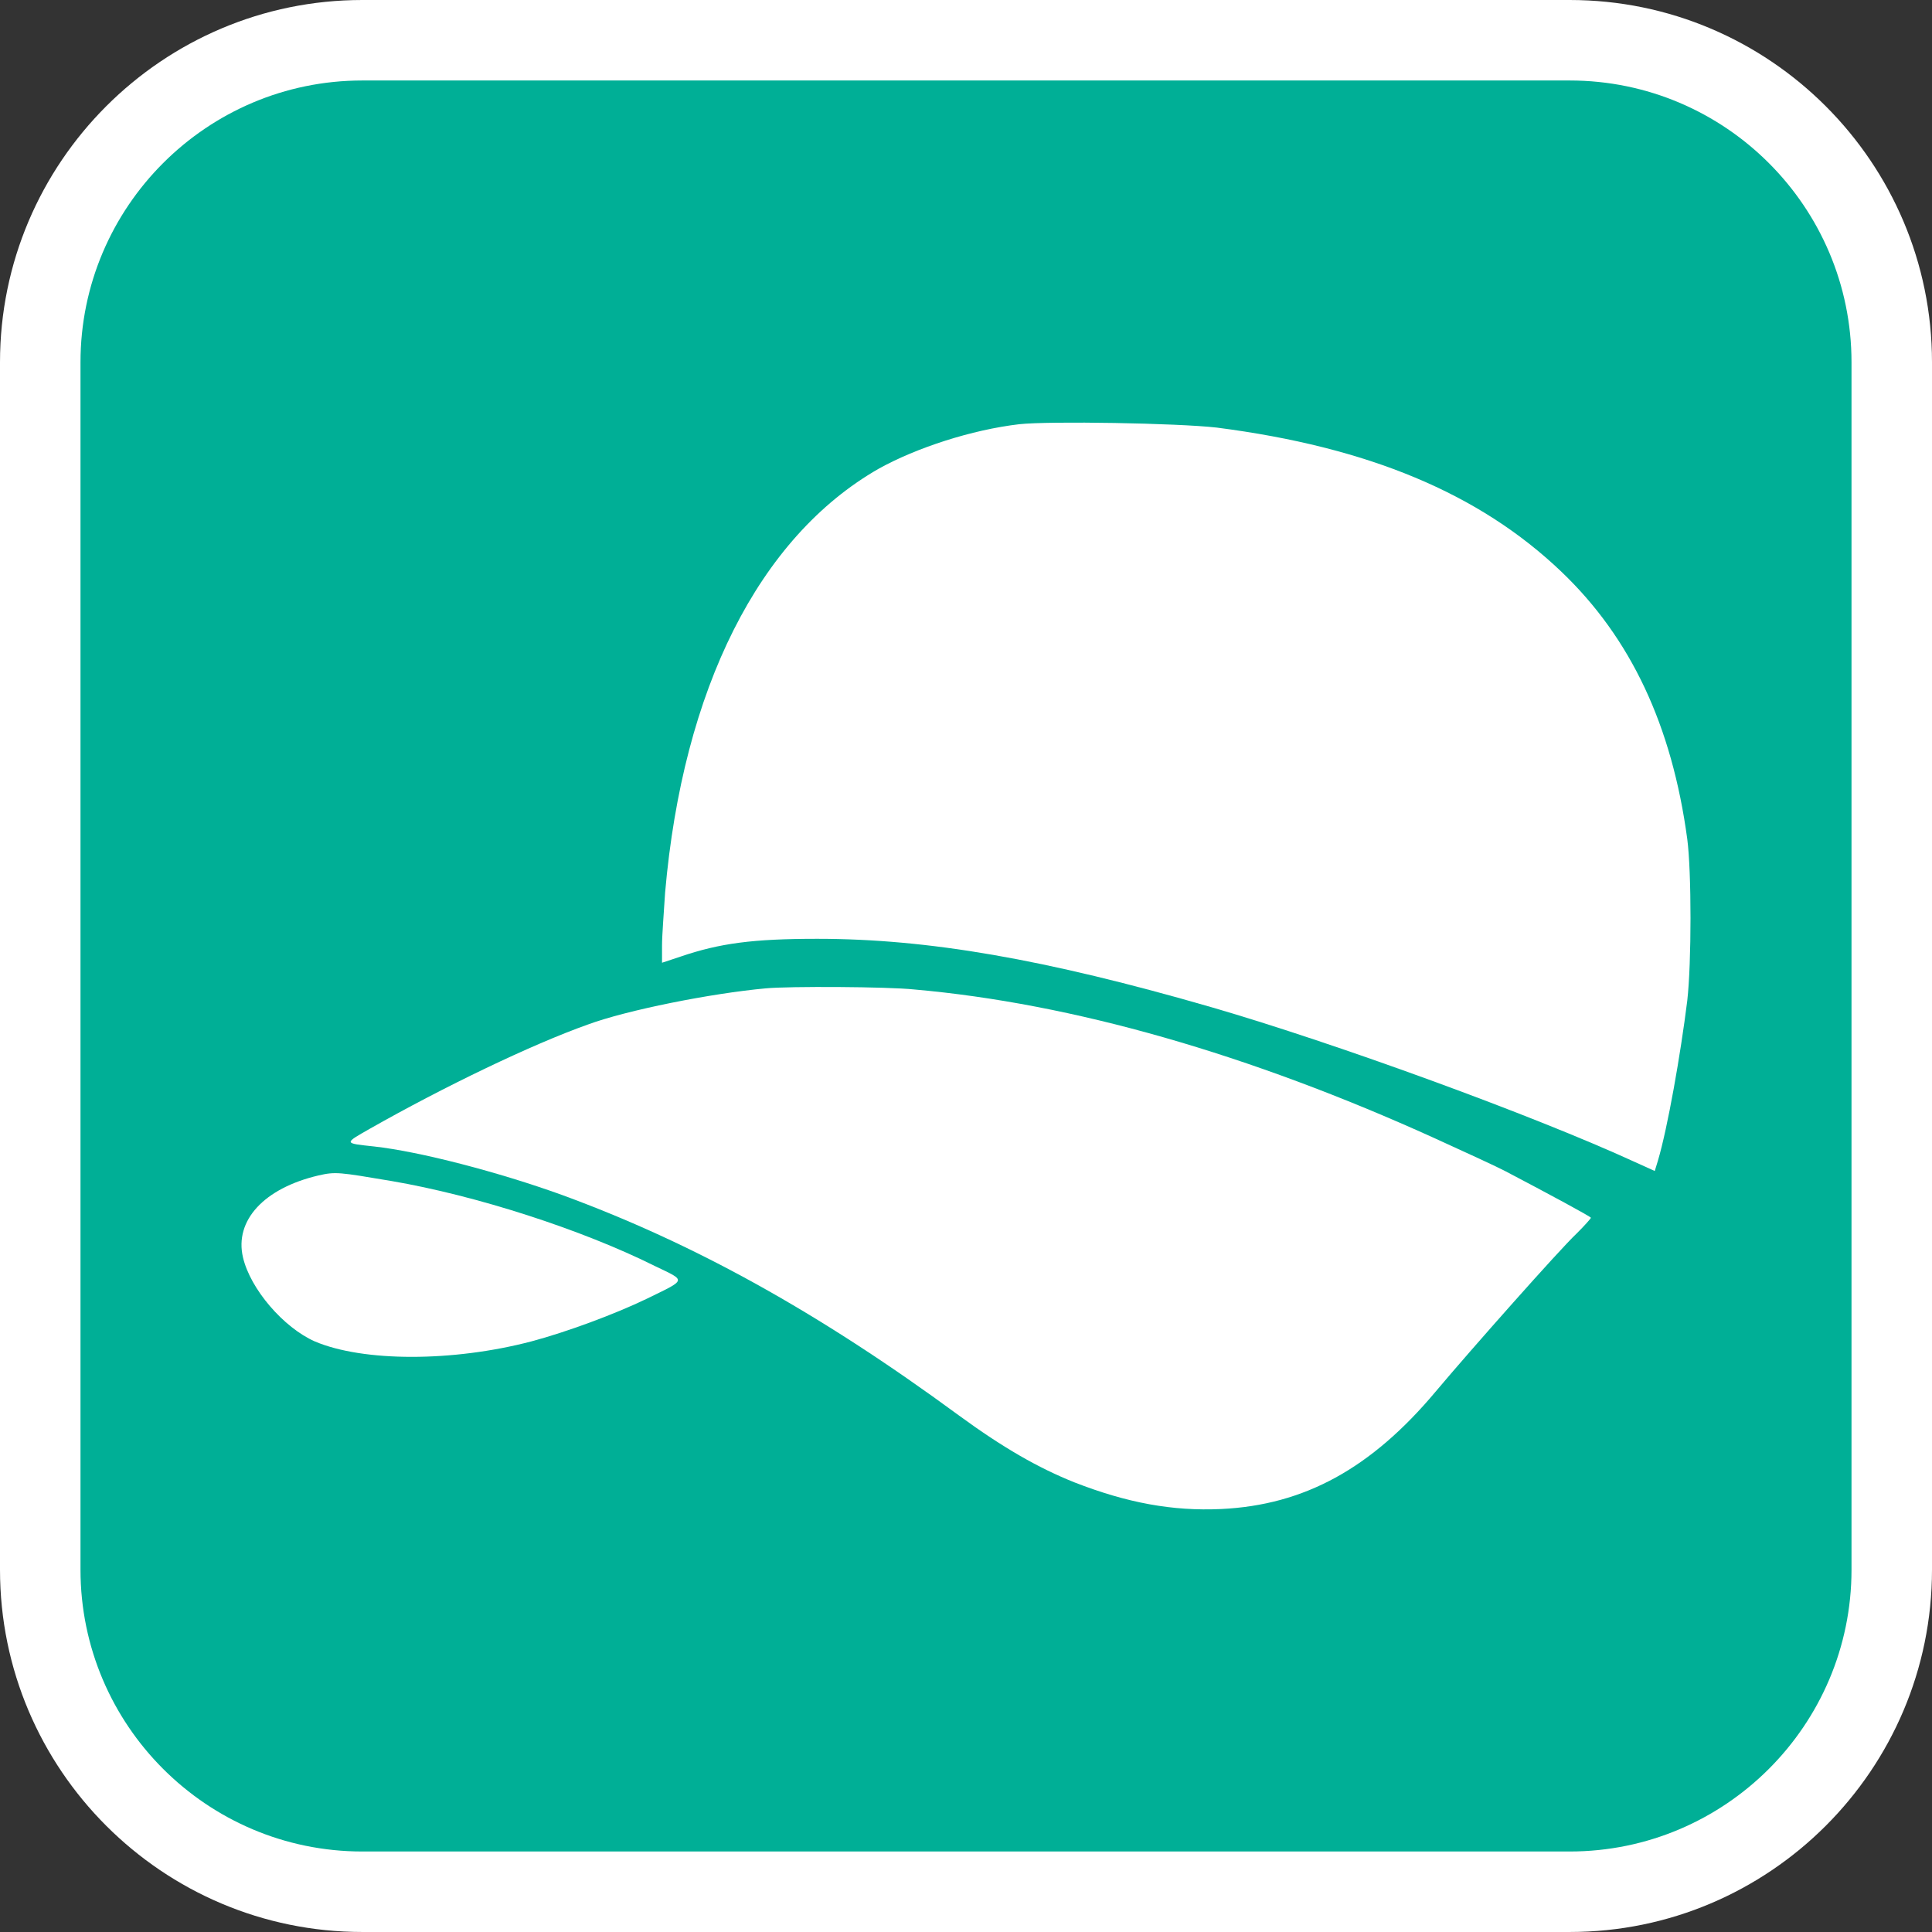
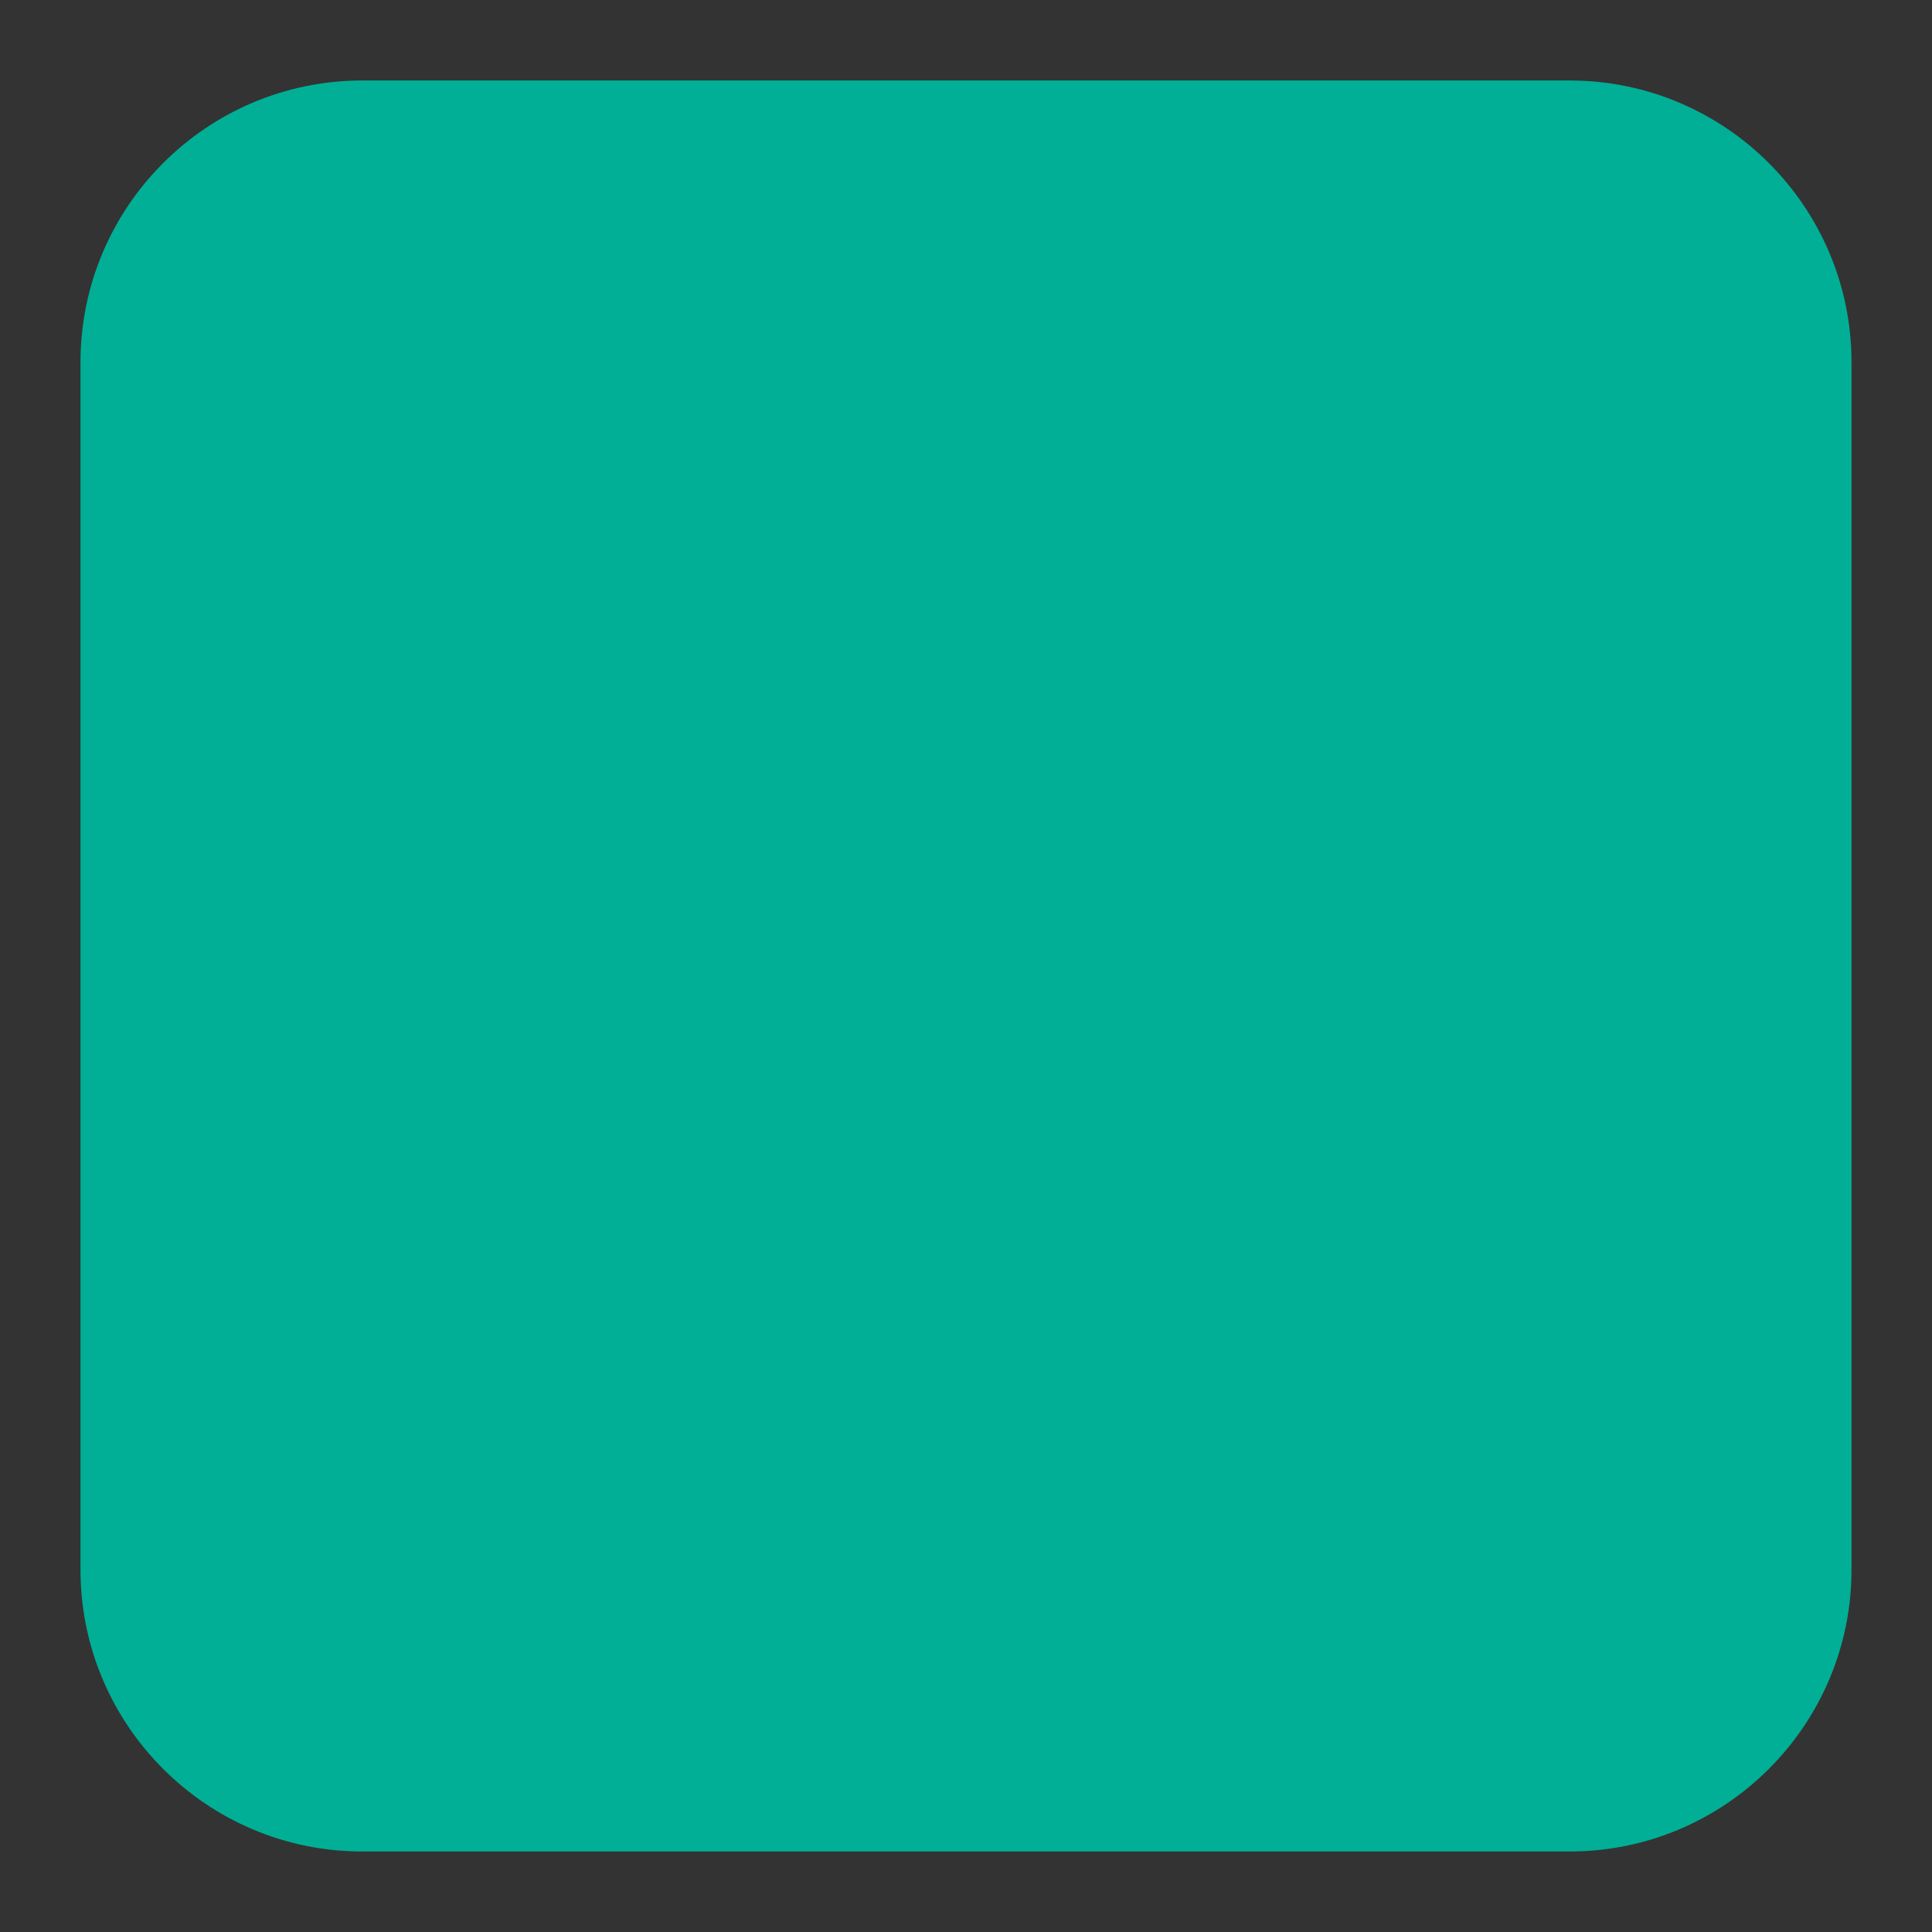
<svg xmlns="http://www.w3.org/2000/svg" version="1.1" id="Calque_1" x="0px" y="0px" width="170.079px" height="170.078px" viewBox="0 0 170.079 170.078" enable-background="new 0 0 170.079 170.078" xml:space="preserve">
  <rect x="0" y="0" width="170.079" height="170.078" fill="#333333" stroke="none" />
  <g>
-     <path fill="#FFFFFF" d="M138.188,0H31.89C14.306,0,0,14.305,0,31.891v106.298c0,17.584,14.304,31.889,31.89,31.889h106.298   c17.585,0,31.891-14.303,31.891-31.889V31.891C170.079,14.305,155.773,0,138.188,0z" />
    <path fill="#00AF96" d="M138.188,7.086H31.89c-13.677,0-24.804,11.125-24.804,24.805v106.298c0,13.676,11.125,24.803,24.804,24.803   h106.298c13.677,0,24.805-11.125,24.805-24.803V31.891C162.993,18.213,151.866,7.086,138.188,7.086z" />
  </g>
  <g>
    <g>
      <g>
-         <path fill="#FFFFFF" d="M89.715,37.346c-4.158,0.49-9.02,2.059-12.369,3.921c-10.532,6.03-17.23,19.364-18.795,37.309     c-0.108,1.715-0.271,3.774-0.271,4.657v1.52l1.62-0.538c3.457-1.178,6.374-1.569,12.045-1.569c9.723,0,19.985,1.764,34.729,6.029     c10.967,3.188,28.303,9.51,37.27,13.629l1.729,0.783l0.27-0.883c0.863-2.891,1.999-9.363,2.592-14.117     c0.379-3.334,0.379-11.325,0-14.217c-1.35-10.001-4.967-17.698-11.072-23.531c-7.236-6.913-17.012-10.982-30.354-12.698     C103.651,37.248,92.417,37.052,89.715,37.346z" />
-         <path fill="#FFFFFF" d="M67.407,87.008c-4.806,0.441-12.206,1.91-15.663,3.186c-4.97,1.766-12.693,5.49-19.175,9.166     c-2.322,1.324-2.322,1.276,0.379,1.569c3.997,0.441,10.964,2.256,16.527,4.266c11.504,4.217,22.469,10.246,34.945,19.414     c3.892,2.844,6.968,4.607,10.155,5.884c4.646,1.813,8.641,2.547,12.908,2.351c7.347-0.342,13.234-3.577,18.904-10.342     c3.133-3.727,10.912-12.501,12.369-13.874c0.703-0.687,1.297-1.372,1.297-1.422c0-0.099-3.727-2.108-7.561-4.119     c-0.648-0.344-3.404-1.617-6.211-2.893c-16.313-7.401-31.87-11.863-45.804-13.089C78.158,86.859,69.46,86.811,67.407,87.008z" />
-         <path fill="#FFFFFF" d="M28.032,103.479c-4.806,1.127-7.399,3.972-6.643,7.207c0.65,2.794,3.565,6.179,6.321,7.402     c4.267,1.813,12.153,1.813,19.065,0c3.133-0.834,7.346-2.401,10.1-3.726c3.62-1.765,3.565-1.568,0.812-2.893     c-6.482-3.234-15.771-6.226-23.225-7.501C29.816,103.185,29.545,103.135,28.032,103.479z" />
-       </g>
+         </g>
    </g>
  </g>
</svg>